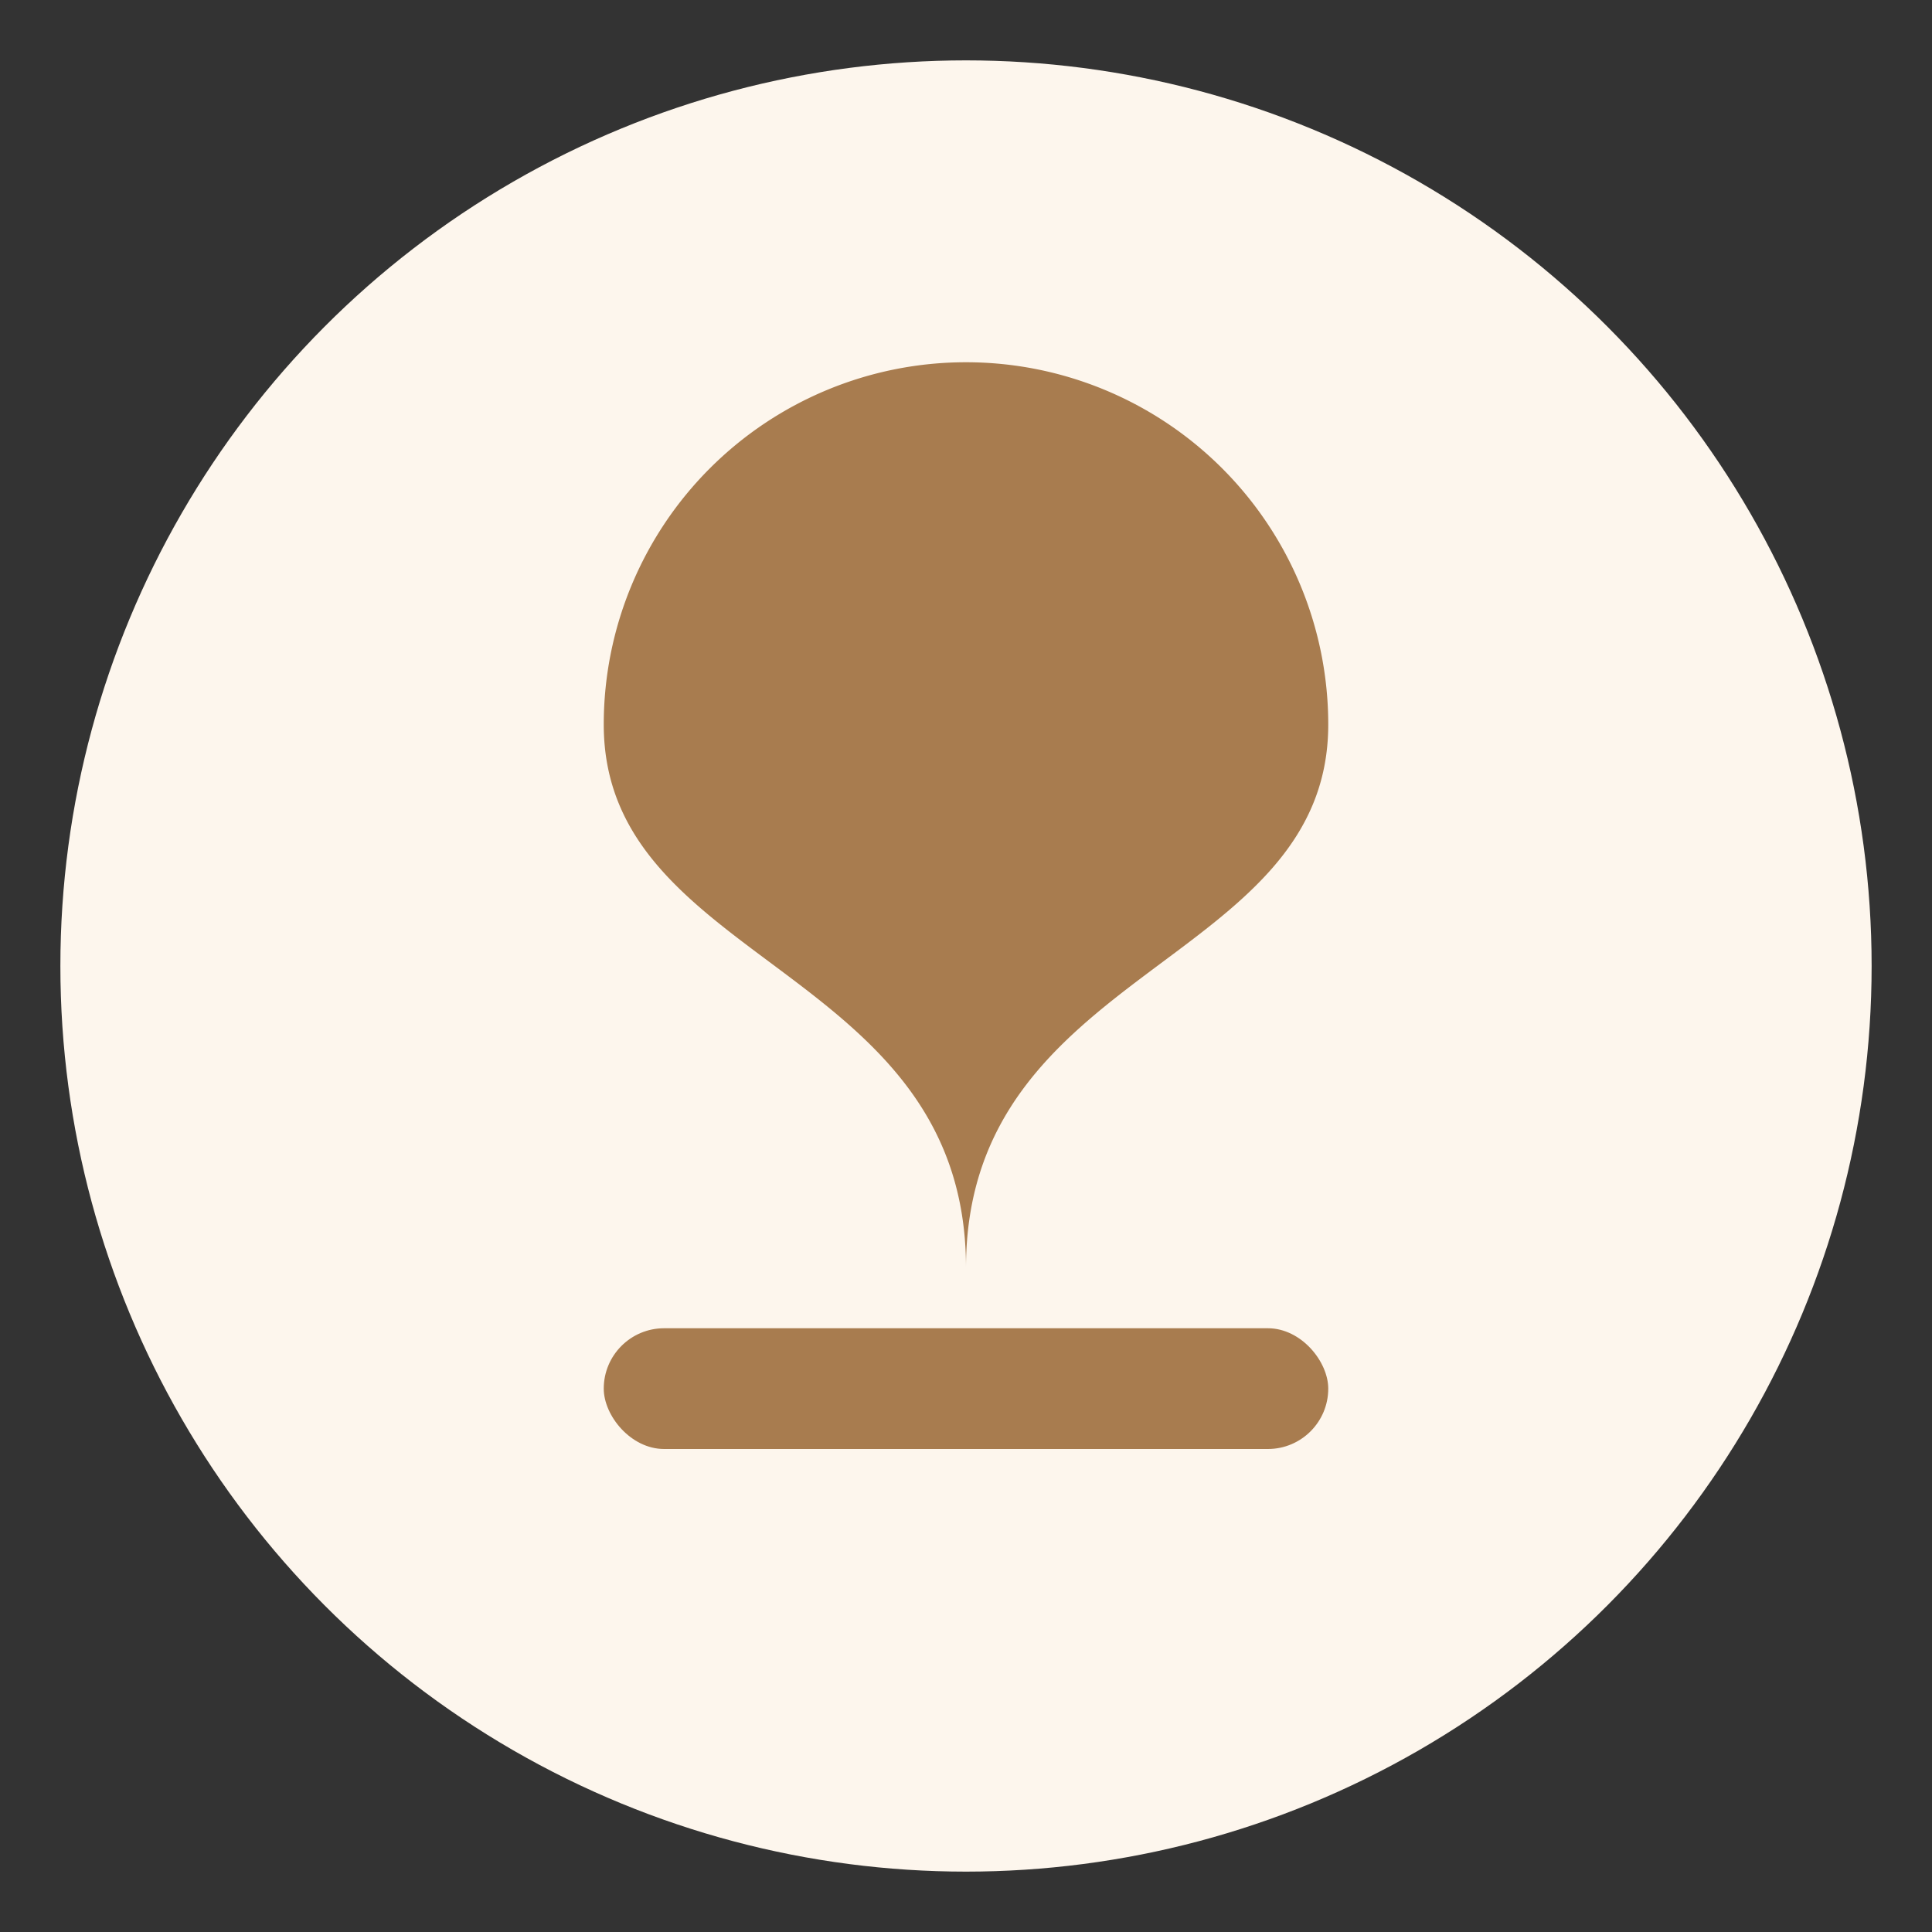
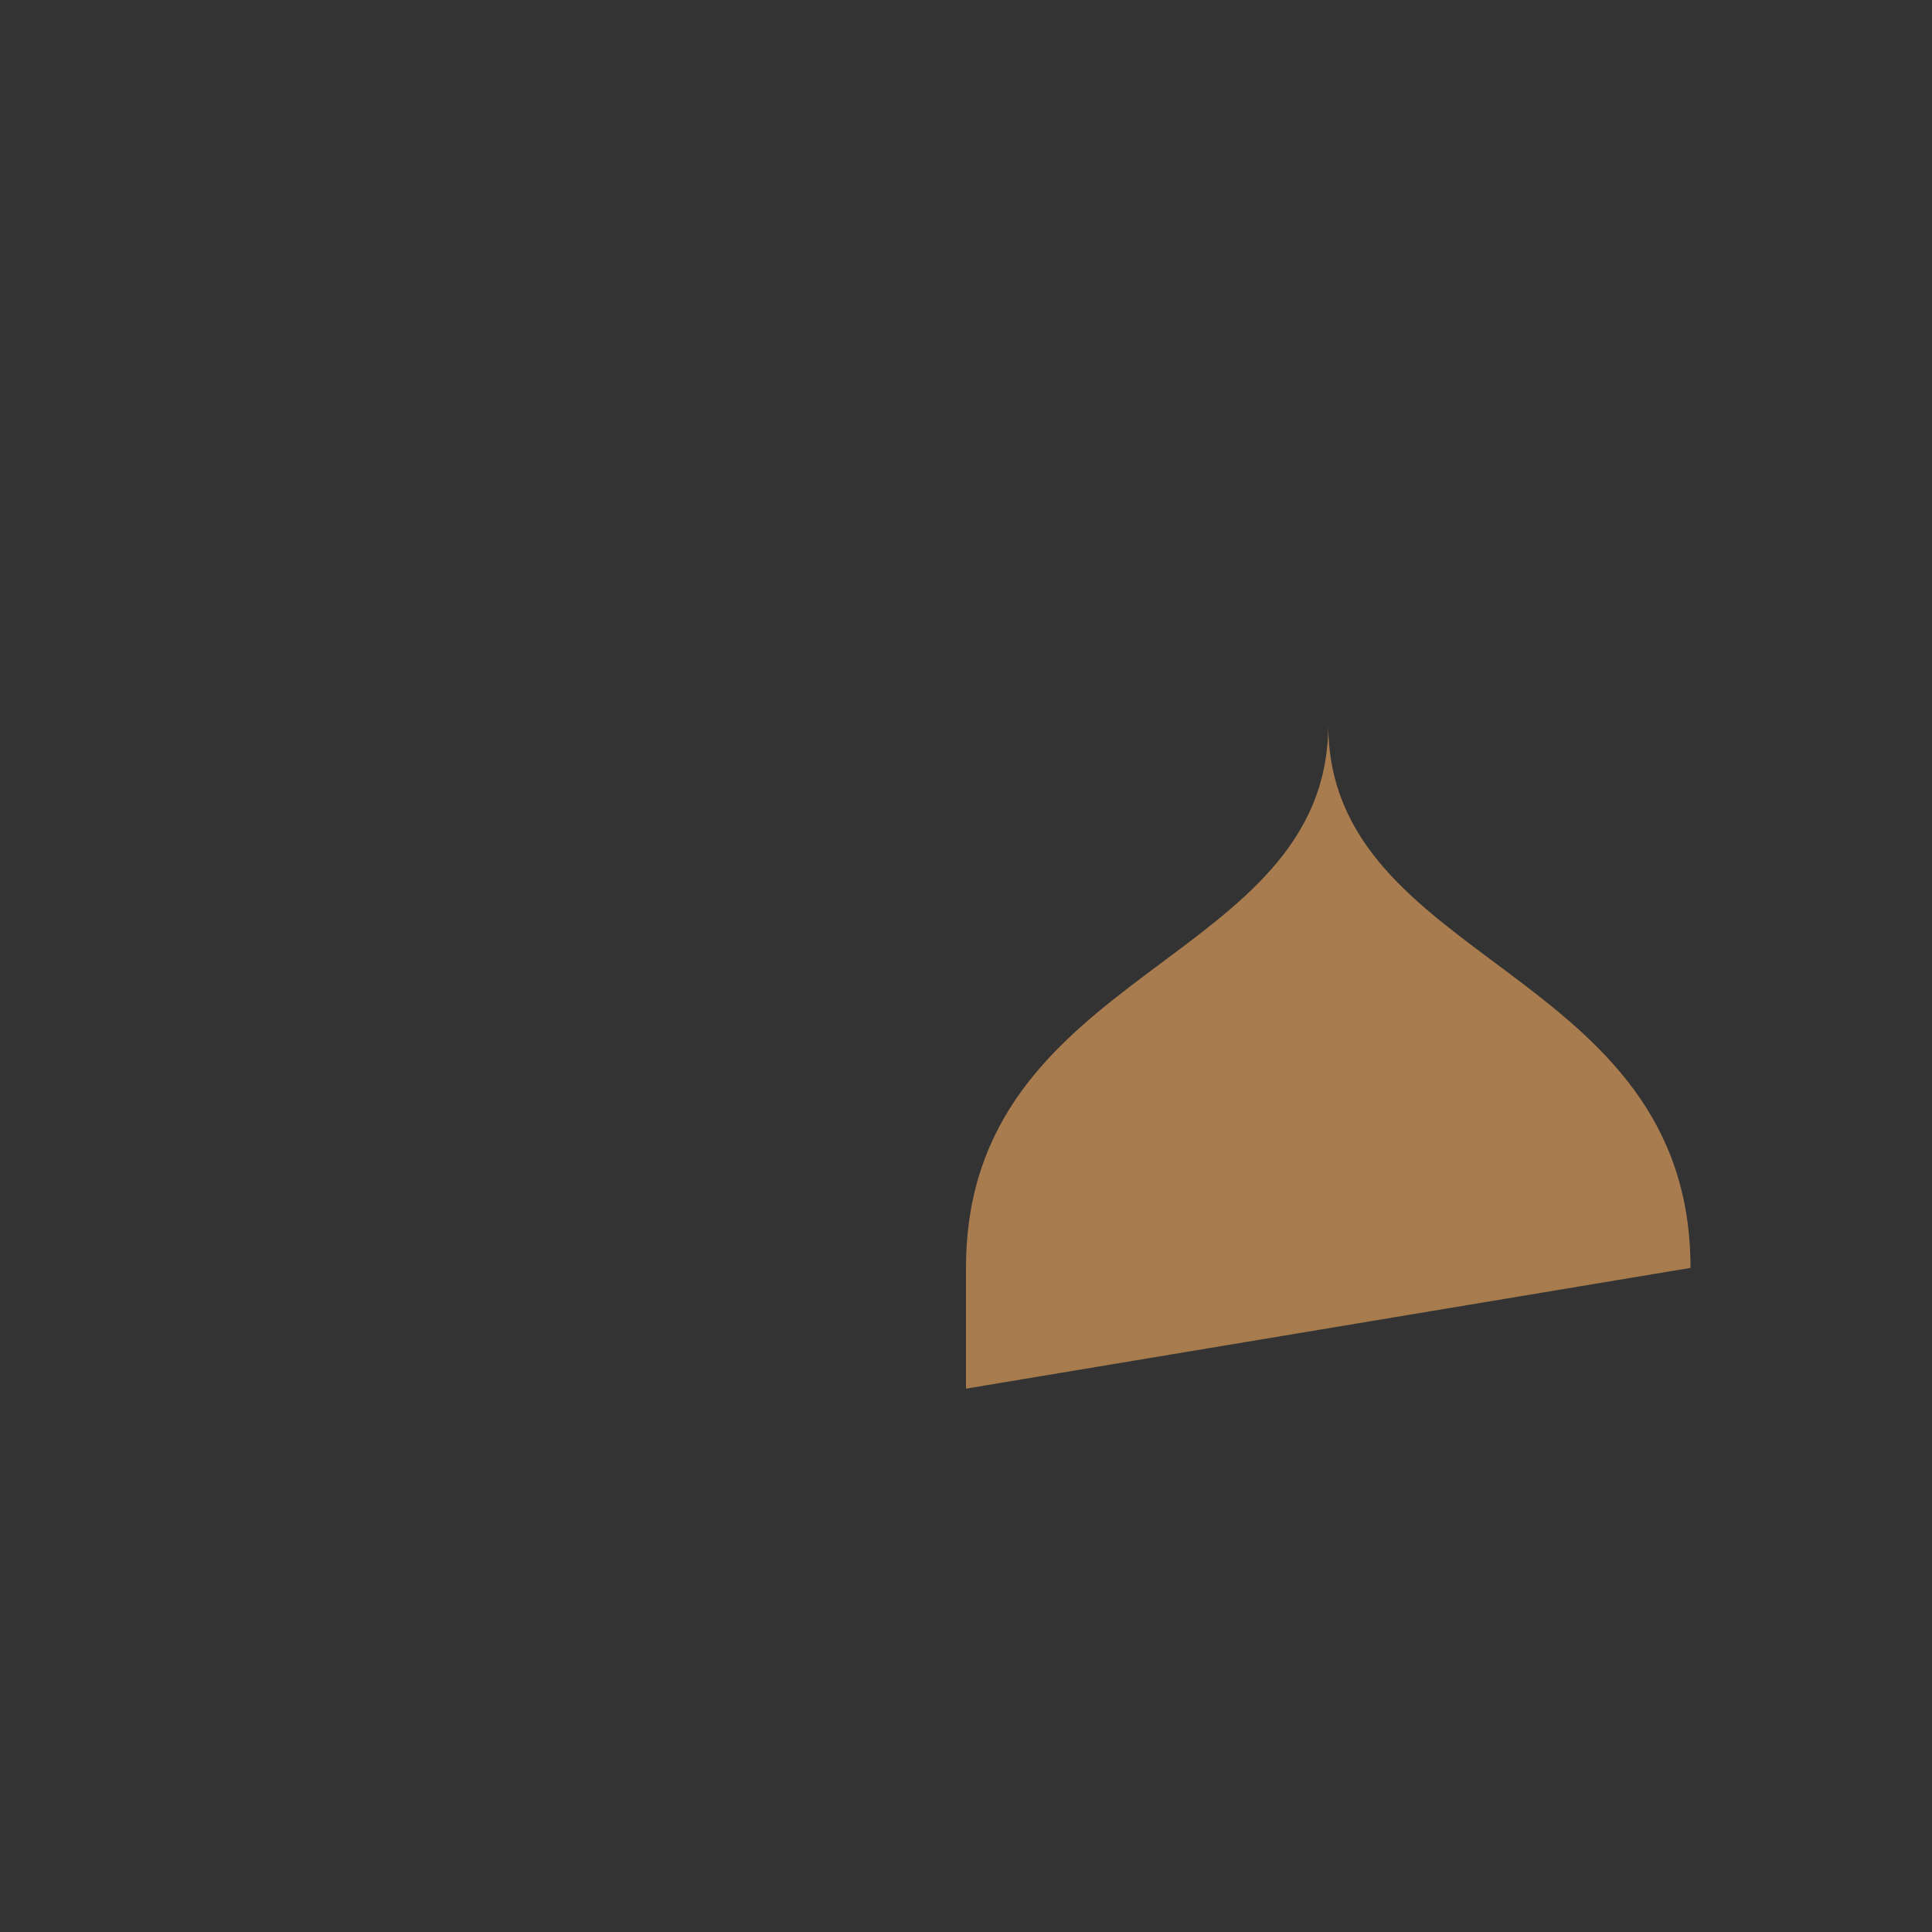
<svg xmlns="http://www.w3.org/2000/svg" width="32" height="32" viewBox="0 0 32 32">
  <rect x="0" y="0" width="32" height="32" fill="#333333" stroke="none" />
-   <circle cx="16" cy="16" r="15" fill="#FDF6ED" />
-   <rect x="10" y="22" width="12" height="2" rx="1" fill="#A87C4F" />
-   <path d="M16 23v-2c0-5 6-5 6-9a6 6 0 10-12 0c0 4 6 4 6 9z" fill="#A87C4F" />
+   <path d="M16 23v-2c0-5 6-5 6-9c0 4 6 4 6 9z" fill="#A87C4F" />
</svg>